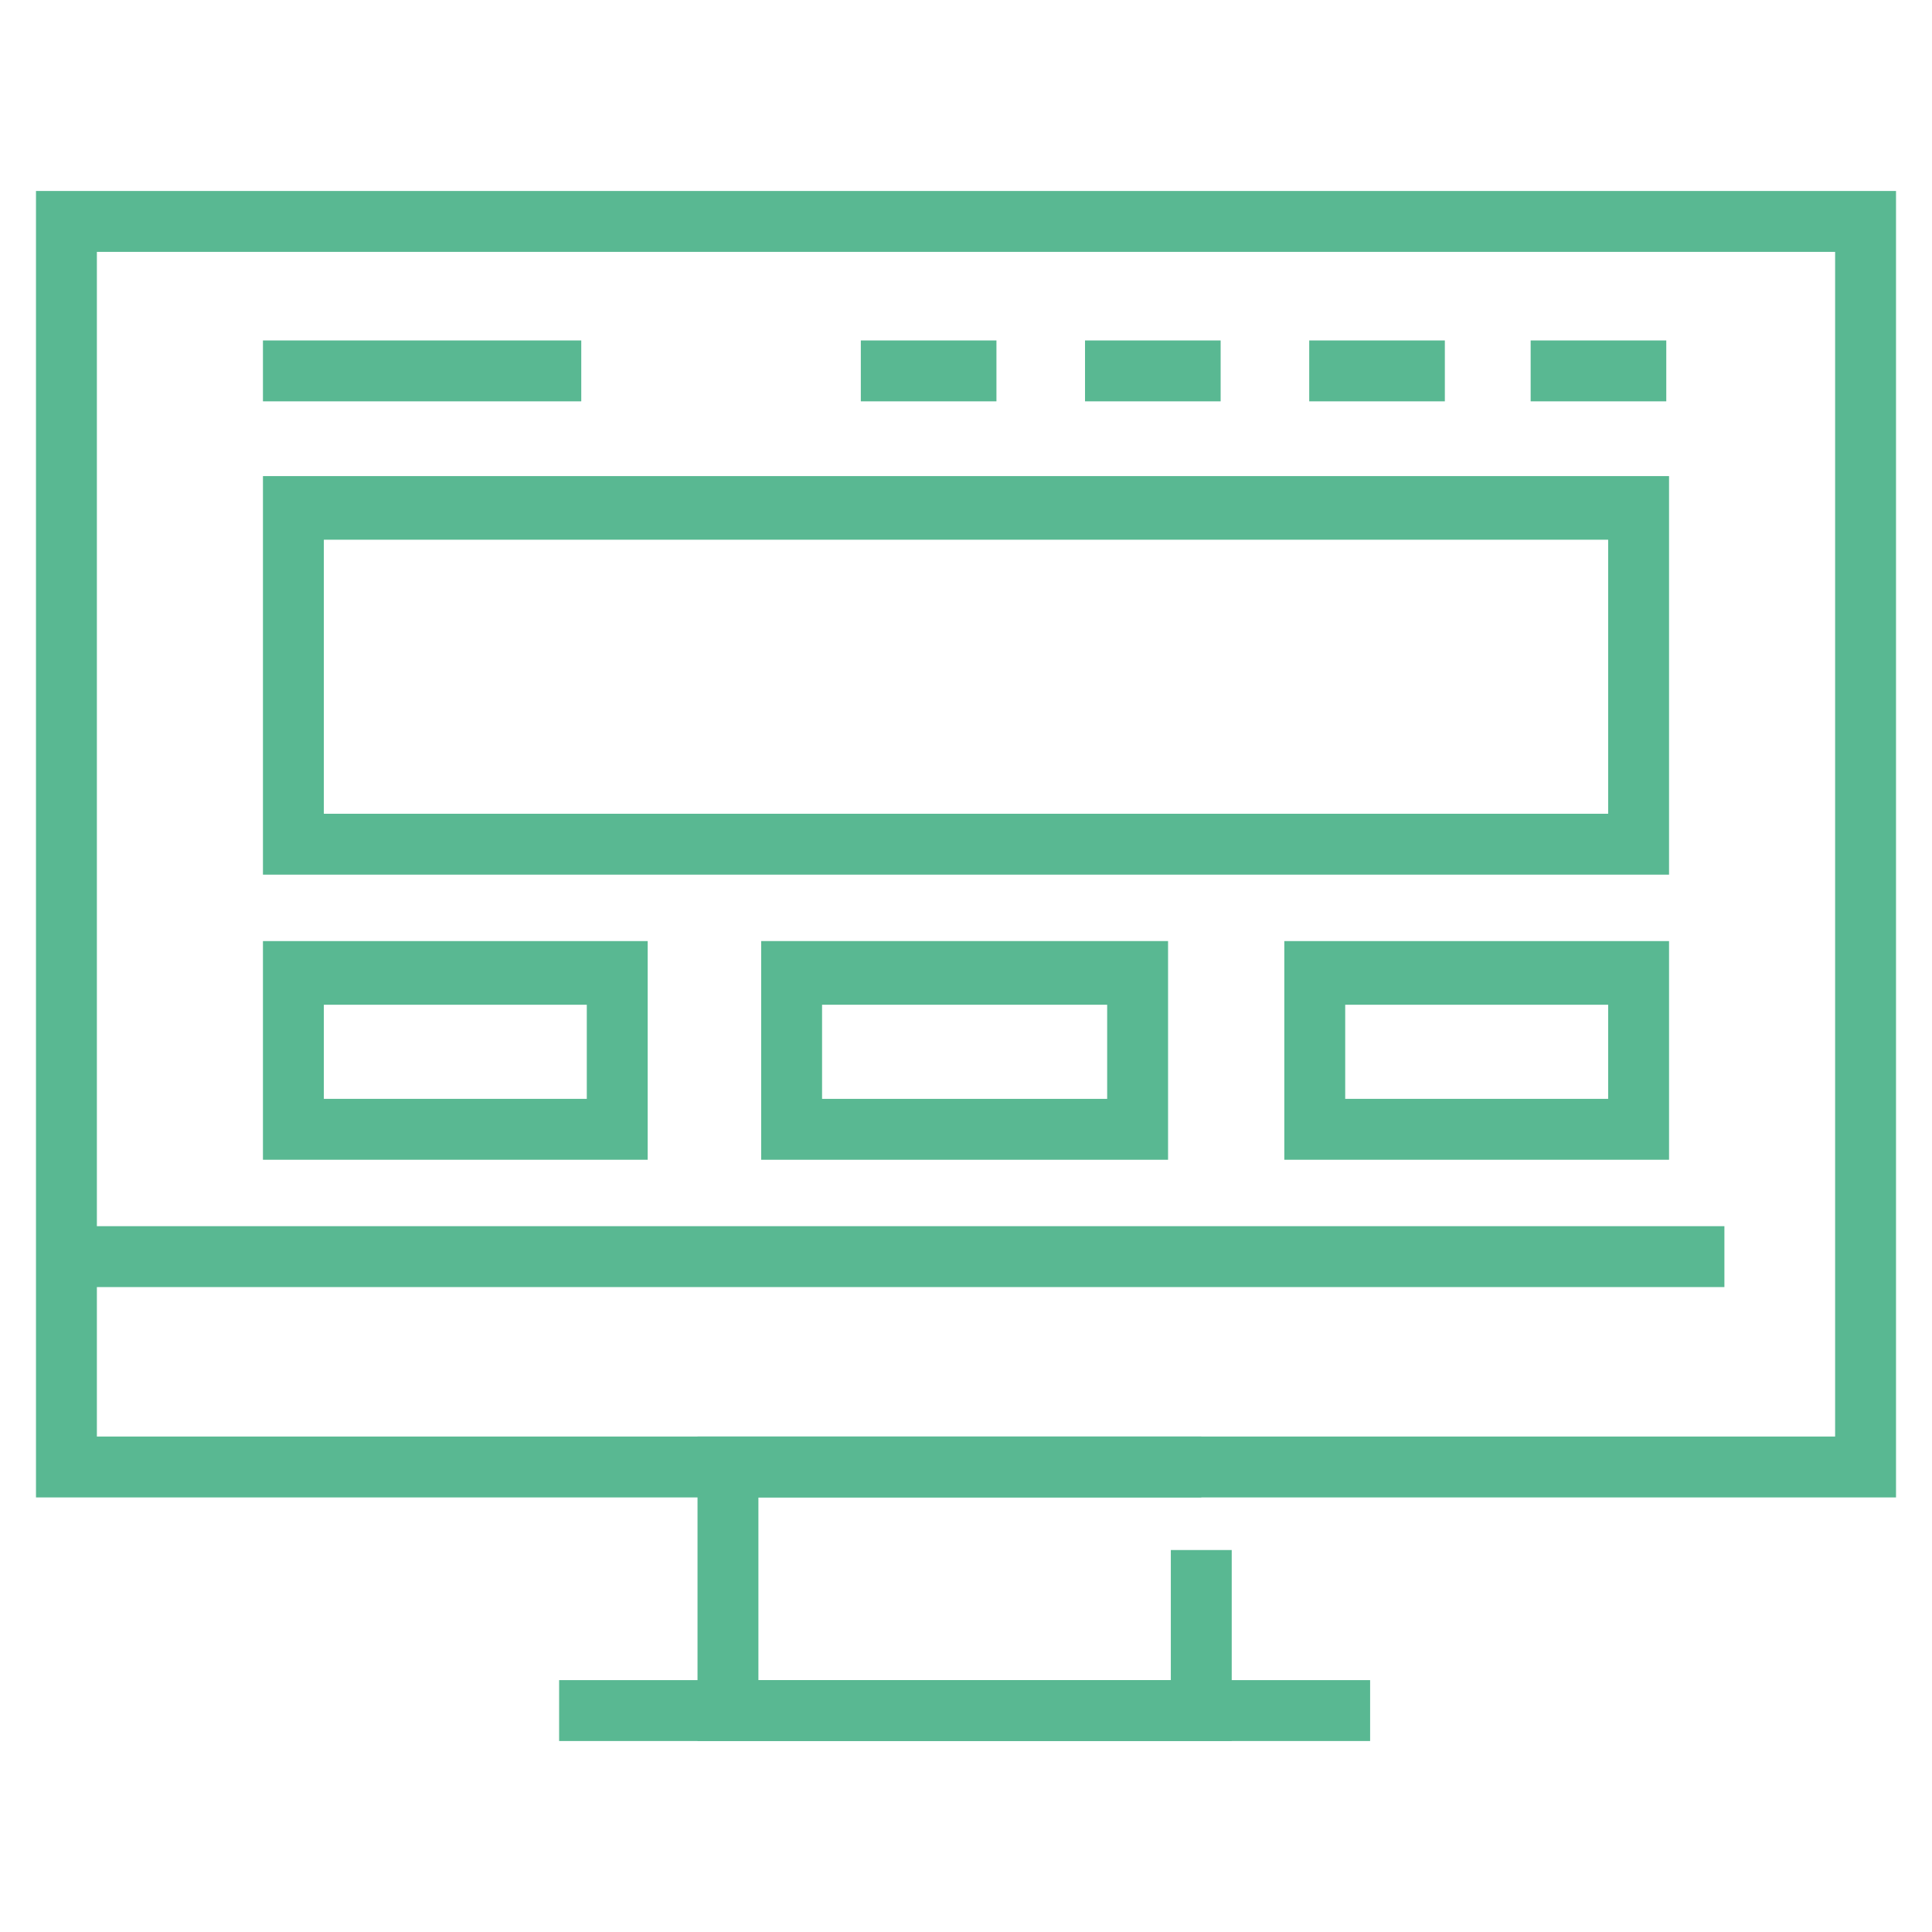
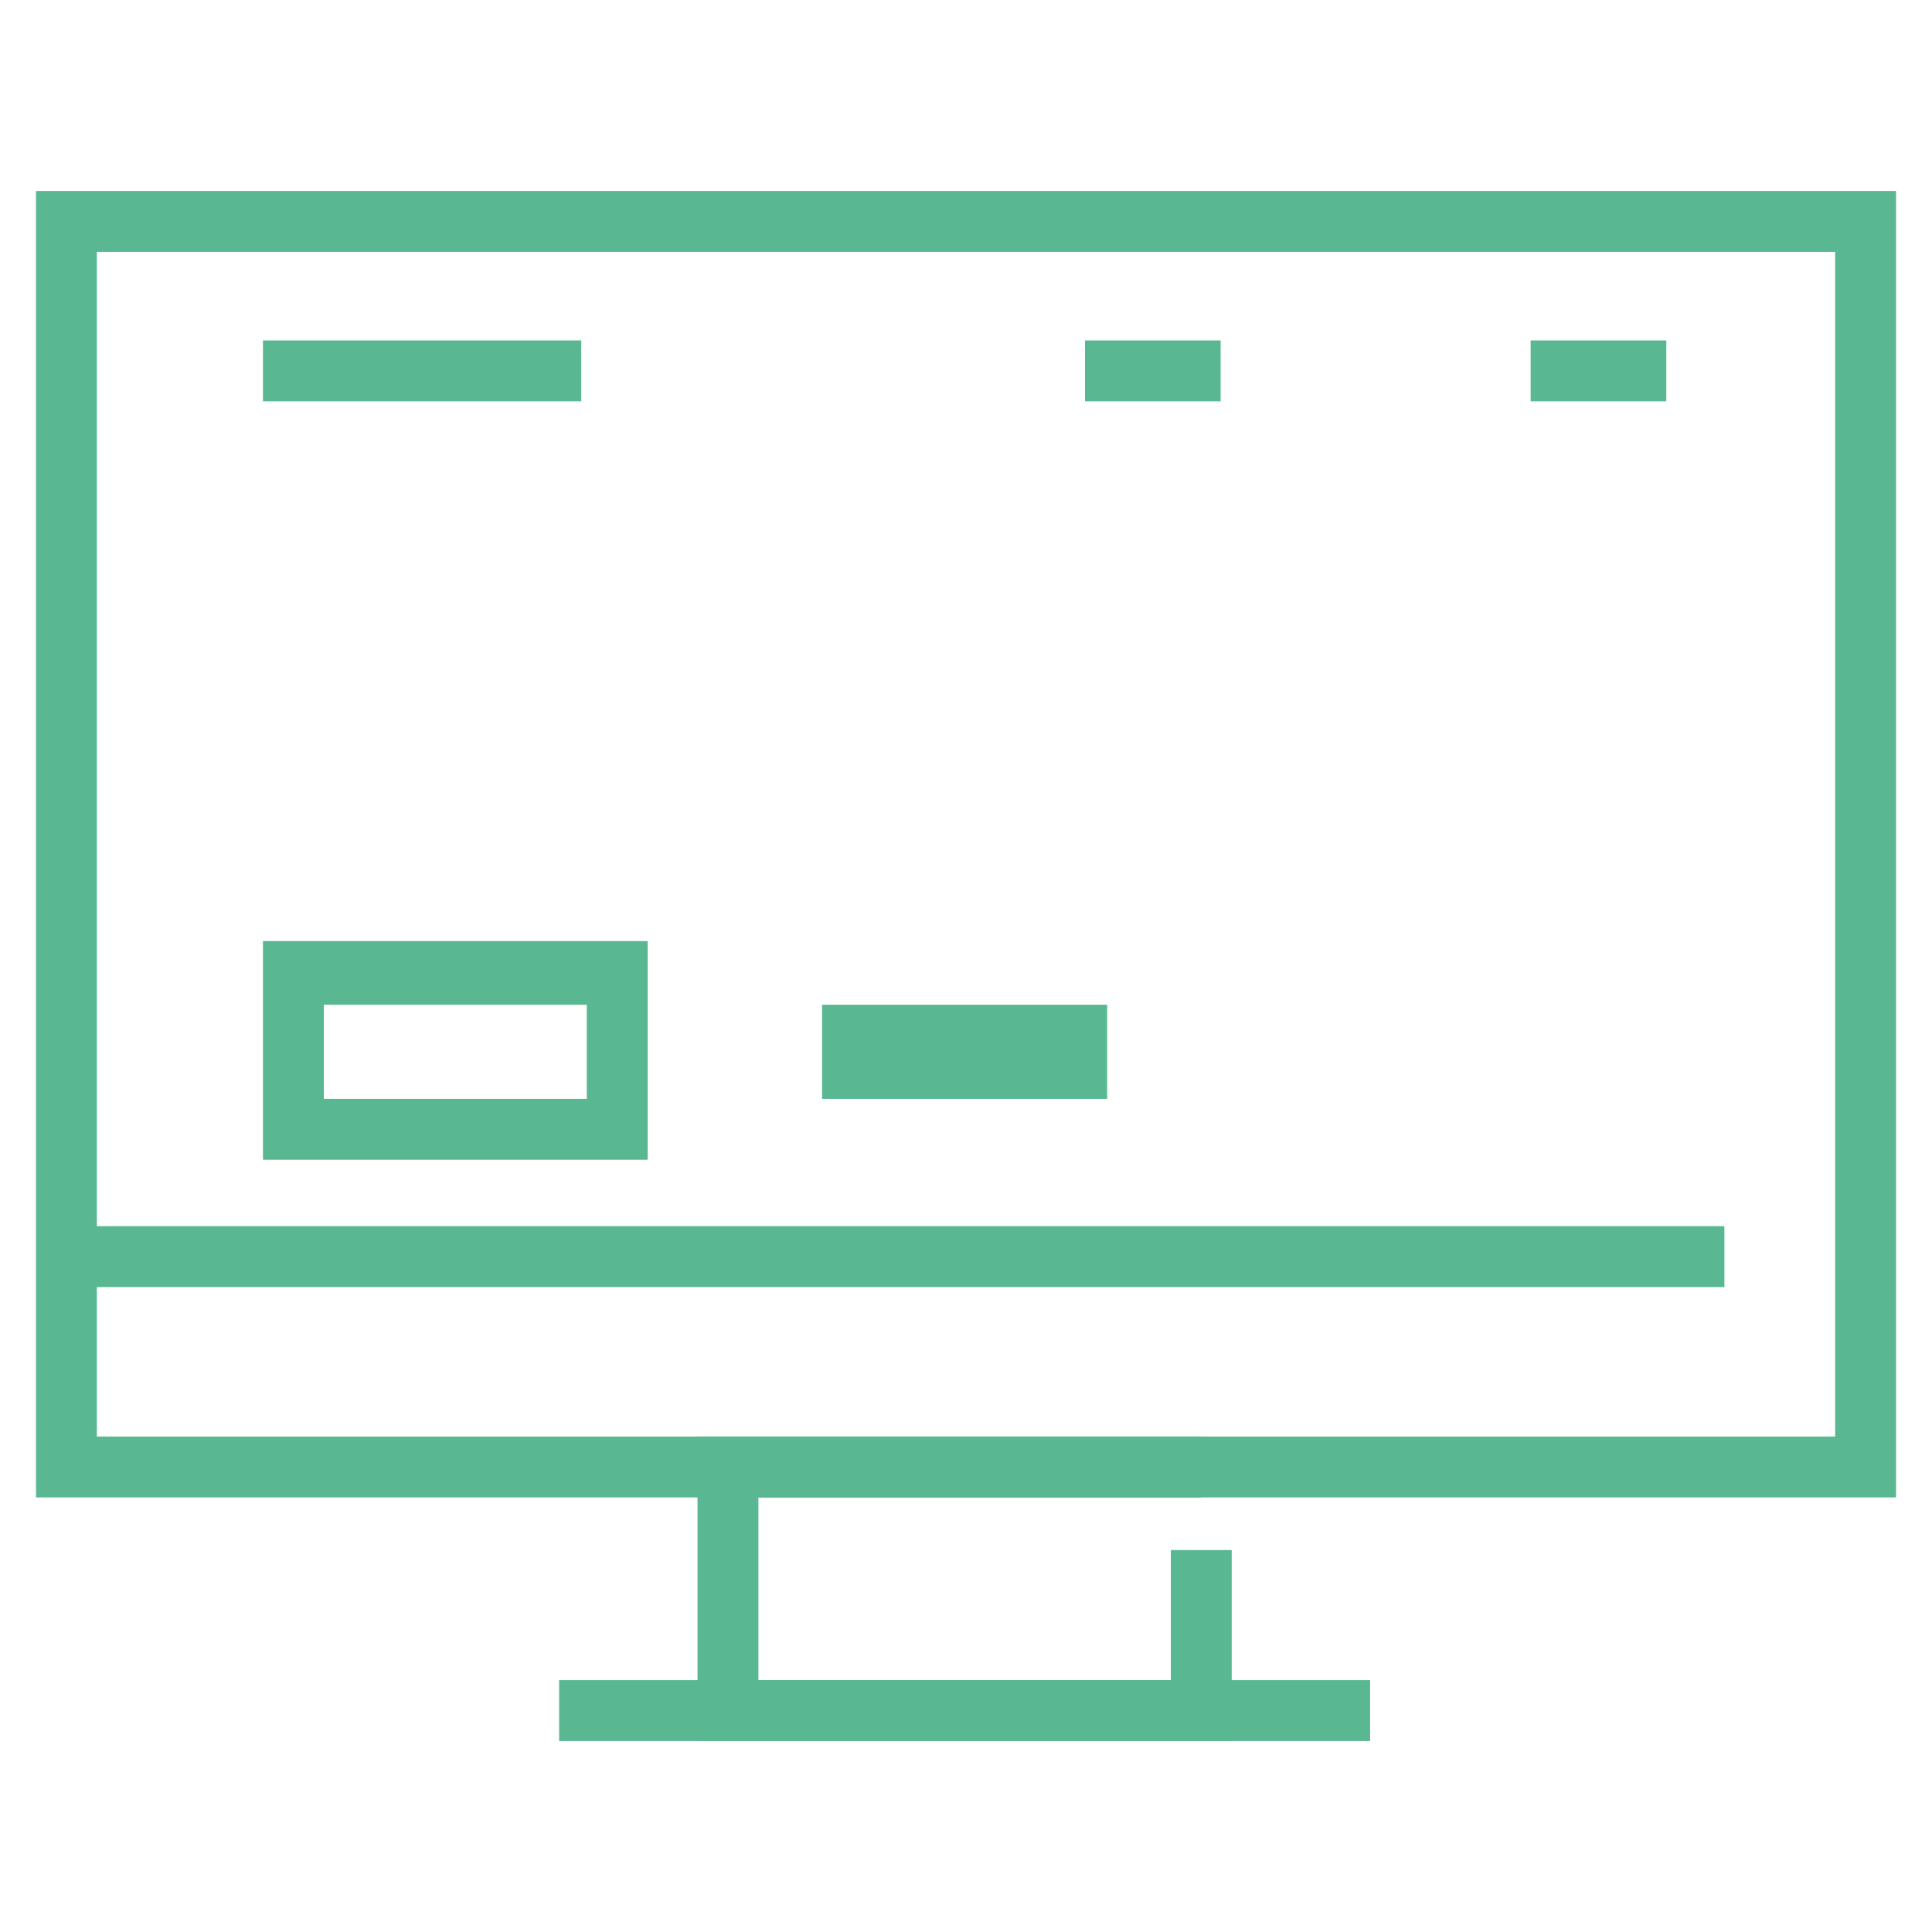
<svg xmlns="http://www.w3.org/2000/svg" version="1.1" id="Livello_1" x="0px" y="0px" viewBox="0 0 69.8 69.8" style="enable-background:new 0 0 69.8 69.8;" xml:space="preserve">
  <style type="text/css">
	.st0{fill:#59B892;}
</style>
  <g id="_x31_8_4_">
    <g>
      <path class="st0" d="M68.5,54.1H1.3V6.9h67.2V54.1z M3.5,51.9h62.8V9.1H3.5V51.9z" />
    </g>
    <g>
      <polygon class="st0" points="44.5,62.9 25.2,62.9 25.2,51.9 43.4,51.9 43.4,54.1 27.4,54.1 27.4,60.7 42.3,60.7 42.3,56 44.5,56       " />
    </g>
    <g>
      <rect x="20.2" y="60.7" class="st0" width="29.3" height="2.2" />
    </g>
    <g>
      <rect x="2.4" y="44.3" class="st0" width="59.9" height="2.2" />
    </g>
    <g>
      <g>
        <rect x="9.5" y="12.3" class="st0" width="11.5" height="2.2" />
      </g>
      <g>
-         <rect x="31.1" y="12.3" class="st0" width="4.9" height="2.2" />
-       </g>
+         </g>
      <g>
        <rect x="39.2" y="12.3" class="st0" width="4.9" height="2.2" />
      </g>
      <g>
-         <rect x="47.3" y="12.3" class="st0" width="4.9" height="2.2" />
-       </g>
+         </g>
      <g>
        <rect x="55.3" y="12.3" class="st0" width="4.9" height="2.2" />
      </g>
    </g>
    <g>
-       <path class="st0" d="M60.3,31.6H9.5V17.2h50.8V31.6z M11.7,29.4h46.4v-9.9H11.7V29.4z" />
-     </g>
+       </g>
    <g>
      <path class="st0" d="M23.3,41.9H9.5V34h13.9V41.9z M11.7,39.7h9.5v-3.4h-9.5V39.7z" />
    </g>
    <g>
-       <path class="st0" d="M60.3,41.9H46.4V34h13.9V41.9z M48.6,39.7h9.5v-3.4h-9.5V39.7z" />
-     </g>
+       </g>
    <g>
-       <path class="st0" d="M42.2,41.9H27.5V34h14.7V41.9z M29.7,39.7H40v-3.4H29.7V39.7z" />
+       <path class="st0" d="M42.2,41.9H27.5V34V41.9z M29.7,39.7H40v-3.4H29.7V39.7z" />
    </g>
  </g>
</svg>